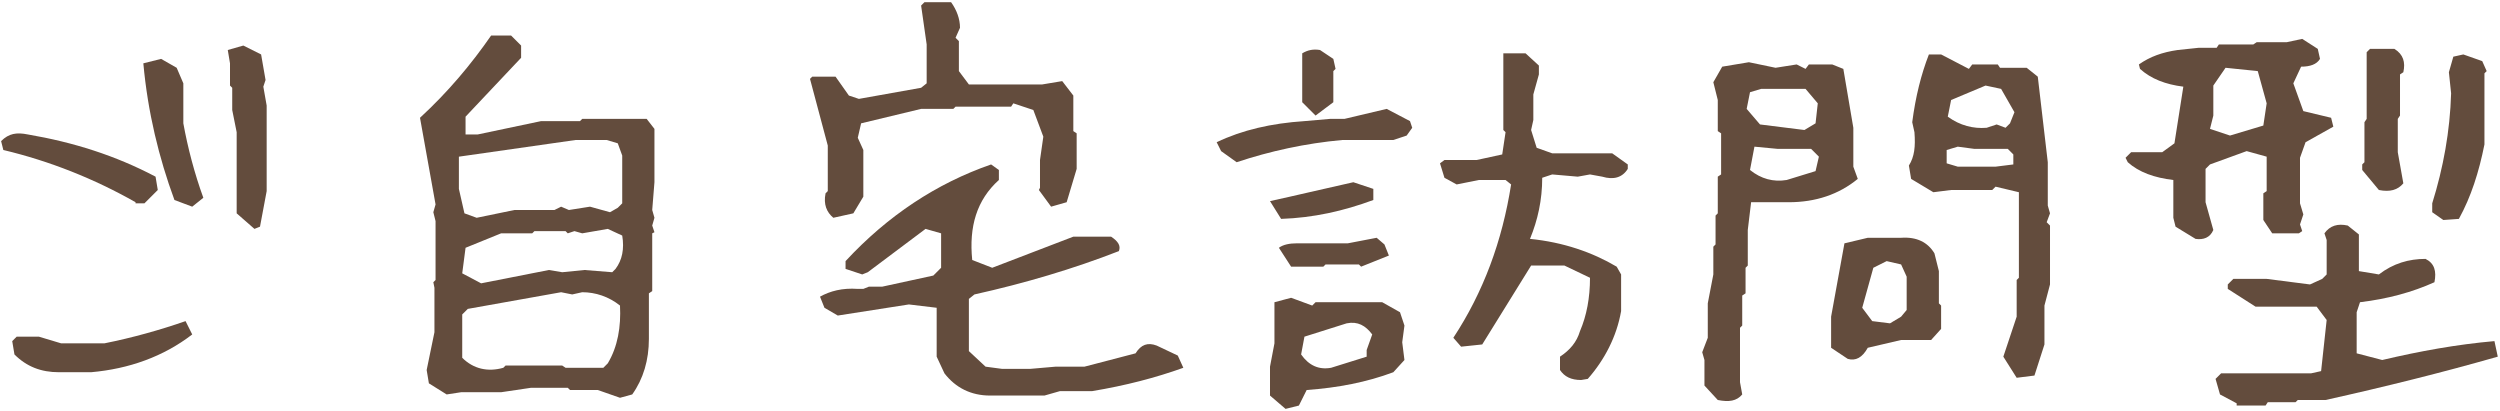
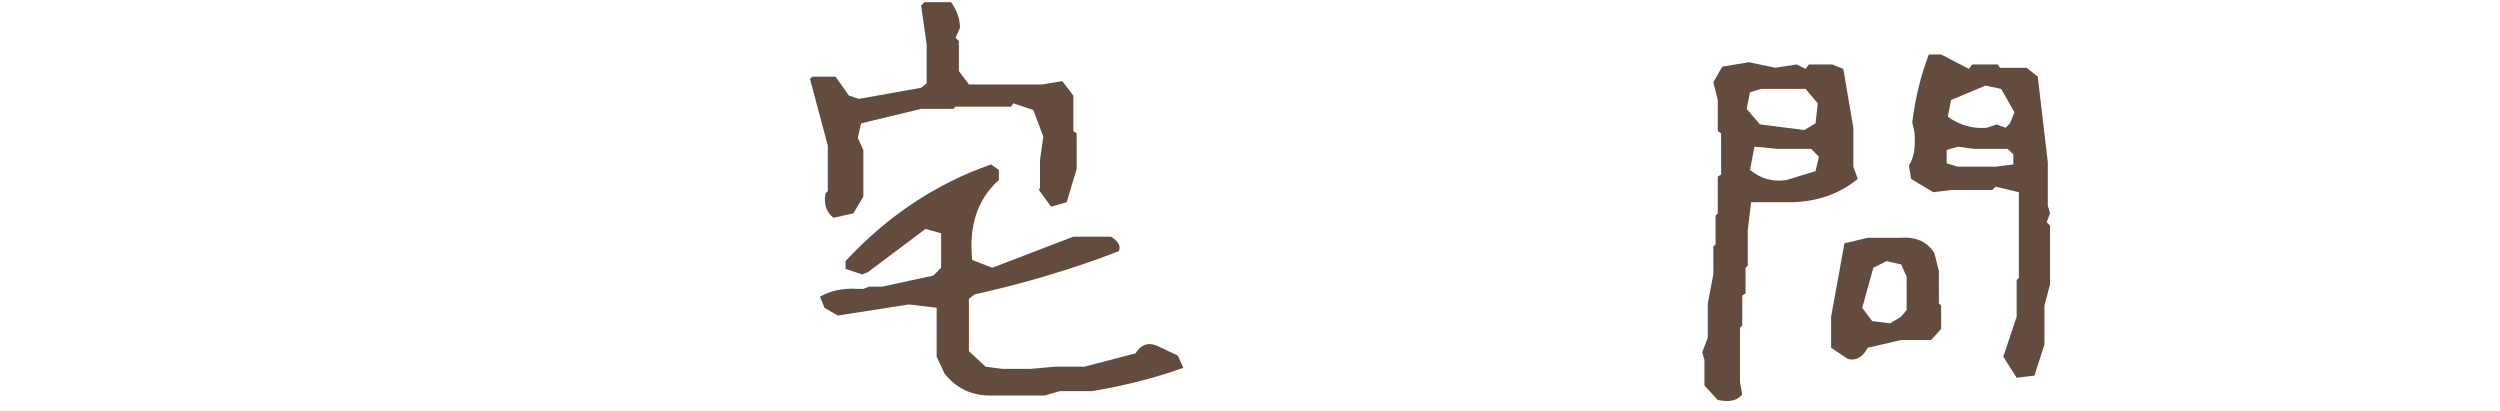
<svg xmlns="http://www.w3.org/2000/svg" version="1.1" id="レイヤー_1" x="0px" y="0px" viewBox="0 0 225 37" style="enable-background:new 0 0 225 37;" xml:space="preserve">
  <style type="text/css">
	.st0{fill:#634C3D;}
</style>
  <g>
-     <path class="st0" d="M12.2,18.2c-3.7-2.1-7.7-3.7-11.9-4.7l-0.2-0.8c0.7-0.7,1.4-0.8,2.4-0.6c4.1,0.7,7.9,1.9,11.5,3.8l0.2,1.2   l-1.2,1.2H12.2z M5.3,33.5c-1.6,0-2.9-0.5-4-1.6l-0.2-1.2l0.4-0.4h2l2,0.6h3.9c2.5-0.5,5-1.2,7.3-2l0.6,1.2c-2.6,2-5.7,3.1-9.1,3.4   H5.3z M17.3,18.6L15.7,18c-1.4-3.8-2.4-7.9-2.8-12.3l1.6-0.4l1.4,0.8l0.6,1.4v3.6c0.4,2.2,1,4.5,1.8,6.7L17.3,18.6z M22.9,20.6   l-1.6-1.4v-7.3l-0.4-2v-2l-0.2-0.2v-2l-0.2-1.2l1.4-0.4l1.6,0.8l0.4,2.3l-0.2,0.6L24,9.5v7.7l-0.6,3.2L22.9,20.6z" />
-     <path class="st0" d="M55.8,35.8l-2-0.7h-2.5l-0.2-0.2h-3.3l-2.7,0.4h-3.6l-1.3,0.2l-1.6-1l-0.2-1.2l0.7-3.4v-4L39,25.4l0.2-0.2   v-5.3L39,19.1l0.2-0.7l-1.4-7.8c2.5-2.3,4.6-4.8,6.4-7.4H46l0.9,0.9v1.1l-5,5.3v1.6h1.1l5.7-1.2h3.5l0.2-0.2h5.8l0.7,0.9v4.8   l-0.2,2.5l0.2,0.7l-0.2,0.7l0.2,0.6L58.7,21v5.2l-0.3,0.2v4.1c0,1.9-0.5,3.6-1.5,5L55.8,35.8z M55.6,18.7l0.4-0.4V14l-0.4-1.1   l-1-0.3h-2.8l-10.5,1.5v2.9l0.5,2.2l1.1,0.4l3.4-0.7h3.6l0.6-0.3l0.7,0.3l1.9-0.3l1.8,0.5L55.6,18.7z M55.4,24.2   c0.6-0.8,0.8-1.8,0.6-3l-1.3-0.6L52.4,21l-0.7-0.2l-0.6,0.2l-0.2-0.2h-2.8L47.9,21h-2.8l-3.2,1.3l-0.3,2.3l1.7,0.9l6.1-1.2l1.2,0.2   l2-0.2l2.5,0.2L55.4,24.2z M54.7,32.7c0.9-1.5,1.2-3.3,1.1-5.2c-1-0.8-2.2-1.2-3.4-1.2l-0.9,0.2l-1-0.2l-8.4,1.5l-0.5,0.5v3.9   c1,1,2.3,1.3,3.7,0.9l0.2-0.2h5.1l0.3,0.2h3.4L54.7,32.7z" />
    <path class="st0" d="M75,19.6c-0.6-0.5-0.9-1.2-0.7-2.2l0.2-0.2v-4.1l-1.6-6l0.2-0.2h2.1l1.2,1.7l0.9,0.3l5.6-1l0.5-0.4V4l-0.5-3.5   l0.3-0.3h2.4c0.5,0.7,0.8,1.5,0.8,2.3L86,3.4l0.3,0.3v2.7l0.9,1.2h6.6l1.8-0.3l1,1.3v3.2l0.3,0.2v3.2l-0.9,3l-1.4,0.4l-1.1-1.5   l0.1-0.2v-2.5l0.3-2.1L93,9.9l-1.8-0.6l-0.2,0.3H86l-0.2,0.2h-2.9l-5.4,1.3l-0.3,1.3l0.5,1.1v4.2l-0.9,1.5L75,19.6z M89.1,35.6   c-1.7,0-3.1-0.7-4.1-2l-0.7-1.5v-4.4l-2.5-0.3l-6.4,1l-1.2-0.7l-0.4-1c0.9-0.5,2-0.8,3.4-0.7h0.5l0.5-0.2l1.2,0l4.6-1l0.7-0.7v-3.1   l-1.4-0.4l-5.2,3.9l-0.5,0.2l-1.5-0.5v-0.7c3.8-4.1,8.2-7,13.1-8.7l0.7,0.5v0.9c-2,1.8-2.7,4.2-2.4,7.2l1.8,0.7l7.3-2.8h3.4   c0.6,0.4,0.9,0.8,0.7,1.3c-4.1,1.6-8.5,2.9-13,3.9l-0.5,0.4v4.7l1.5,1.4l1.5,0.2h2.5L95,33h2.6l4.6-1.2c0.5-0.8,1.1-1,1.9-0.7   L106,32l0.5,1.1c-2.5,0.9-5.2,1.6-8.2,2.1h-2.9l-1.4,0.4H89.1z" />
-     <path class="st0" d="M111.3,14.6l-1.4-1l-0.4-0.8c2.3-1.1,4.9-1.7,7.9-1.9l2.3-0.2h1.3l3.8-0.9l2.1,1.1l0.2,0.6l-0.5,0.7l-1.2,0.4   h-4.6C117.5,12.9,114.3,13.6,111.3,14.6z M115.3,19.7l-1-1.6c2.3-0.5,4.8-1.1,7.5-1.7l1.8,0.6v1C120.9,19,118.2,19.6,115.3,19.7z    M115.7,36.8l-1.4-1.2V33l0.4-2.1v-3.7l1.5-0.4l1.9,0.7l0.3-0.3h6l1.6,0.9l0.4,1.2l-0.2,1.5l0.2,1.6l-1,1.1c-2.4,0.9-5,1.4-7.8,1.6   l-0.7,1.4L115.7,36.8z M116.2,24l-1.1-1.7c0.4-0.3,1-0.4,1.6-0.4h4.6l2.6-0.5l0.7,0.6l0.4,1l-2.5,1l-0.2-0.2h-3l-0.2,0.2H116.2z    M123,32.1v-0.6l0.5-1.4c-0.6-0.8-1.3-1.2-2.3-1l-3.8,1.2l-0.3,1.6c0.7,1,1.6,1.4,2.7,1.2L123,32.1z M118.4,10.4l-1.2-1.2V4.8   c0.5-0.3,1-0.4,1.6-0.3l1.2,0.8l0.2,0.9l-0.2,0.2v2.8L118.4,10.4z M142.3,34.2c-0.9,0-1.5-0.3-1.9-0.9v-1.2   c0.9-0.6,1.5-1.3,1.8-2.3c0.6-1.4,0.9-3,0.9-4.8l-2.3-1.1h-3l-4.4,7.1l-1.9,0.2l-0.7-0.8c2.7-4.1,4.4-8.7,5.2-13.8l-0.5-0.4h-2.4   l-2,0.4L130,16l-0.4-1.3l0.4-0.3h2.9l2.3-0.5l0.3-2l-0.2-0.2V4.8l0,0h2l1.2,1.1v0.8l-0.5,1.8v2.3l-0.2,0.9l0.5,1.6l1.4,0.5h5.4   l1.4,1v0.4c-0.5,0.8-1.3,1-2.3,0.7l-1.1-0.2l-1.1,0.2l-2.3-0.2l-0.9,0.3c0,2-0.4,3.8-1.1,5.5c3,0.3,5.6,1.2,7.8,2.5l0.4,0.7V28   c-0.4,2.3-1.5,4.4-3,6.1L142.3,34.2z" />
    <path class="st0" d="M154.6,36l-1.2-1.3v-2.3l-0.2-0.7l0.5-1.3v-3.1l0.5-2.6v-2.5l0.2-0.2v-2.6l0.2-0.2v-3.3l0.3-0.2V12l-0.3-0.2V9   l-0.4-1.6l0.8-1.4l2.4-0.4l2.4,0.5l1.9-0.3l0.8,0.4l0.3-0.4h2.1l1,0.4l0.9,5.3V15l0.4,1.1c-1.7,1.4-3.8,2.1-6.2,2.1h-3.4l-0.3,2.5   v3.2l-0.2,0.2v2.3l-0.3,0.2v2.7l-0.2,0.2v4.9l0.2,1.1C156.3,36.1,155.6,36.2,154.6,36z M163.4,11.1l0.2-1.8L162.5,8h-4l-1,0.3   l-0.3,1.5l1.2,1.4l4,0.5L163.4,11.1z M163.4,15.4l0.3-1.3l-0.7-0.7h-3l-2.1-0.2l-0.4,2.1c1,0.8,2.1,1.1,3.3,0.9L163.4,15.4z    M166.3,32.3l-1.5-1v-2.8l1.2-6.6l2.1-0.5h3c1.4-0.1,2.4,0.4,3,1.4l0.4,1.6v2.9l0.2,0.2v2.1l-0.9,1h-2.7l-3,0.7   C167.6,32.2,167,32.5,166.3,32.3z M171.1,28.5l0.5-0.6v-3l-0.5-1.1l-1.3-0.3l-1.2,0.6l-1,3.6l0.9,1.2l1.6,0.2L171.1,28.5z    M181.5,34l-1.2-1.9l1.2-3.6v-3.3l0.2-0.2v-7.7l-2.1-0.5l-0.3,0.3h-3.7l-1.6,0.2l-2-1.2l-0.2-1.2c0.5-0.8,0.6-1.7,0.5-3l-0.2-0.9   c0.3-2.3,0.8-4.3,1.5-6.1h1.1l2.5,1.3l0.3-0.4h2.3l0.2,0.3h2.4l1,0.8l0.9,7.7v3.9l0.2,0.7l-0.3,0.8l0.3,0.3v5.3l-0.5,1.9V31   l-0.9,2.8L181.5,34z M180.9,11.1l0.4-1L180.1,8l-1.4-0.3L175.6,9l-0.3,1.5c1.1,0.8,2.3,1.1,3.5,1l0.9-0.3l0.8,0.3L180.9,11.1z    M181.2,14.8v-0.9l-0.5-0.5h-3l-1.5-0.2l-1,0.3v1.2l1,0.3h3.4L181.2,14.8z" />
-     <path class="st0" d="M197.6,21.5l-1.8-1.1l-0.2-0.8v-3.4c-1.7-0.2-3.1-0.7-4.1-1.6l-0.2-0.4l0.5-0.5h2.8l1.1-0.8l0.8-5.1   c-1.6-0.2-2.9-0.7-3.9-1.6l-0.1-0.4c1-0.7,2.1-1.1,3.5-1.3l1.9-0.2h1.6l0.2-0.3h3.1l0.3-0.2h2.7l1.4-0.3l1.4,0.9l0.2,0.9   c-0.3,0.5-0.9,0.7-1.7,0.7l-0.7,1.5l0.9,2.5l2.5,0.6l0.2,0.8l-2.5,1.4l-0.5,1.4v4.1l0.3,1l-0.3,0.9l0.2,0.6l-0.3,0.2h-2.4l-0.8-1.2   v-2.4l0.3-0.2v-3.1l-1.8-0.5l-3.3,1.2l-0.4,0.4v3l0.7,2.5C198.9,21.4,198.3,21.6,197.6,21.5z M203.7,11.3l0.3-2l-0.8-2.9l-2.9-0.3   l-1.1,1.6v2.7l-0.3,1.2l1.8,0.6L203.7,11.3z M201.3,36.3l-1.5-0.8l-0.4-1.4l0.5-0.5h8.1l0.9-0.2l0.5-4.6l-0.9-1.2h-5.5l-2.5-1.6   v-0.4l0.5-0.5h3l3.9,0.5l1.1-0.5l0.4-0.4v-3.1l-0.2-0.6c0.5-0.7,1.2-0.9,2.1-0.7l1,0.8v3.3l1.8,0.3c1.3-1,2.7-1.4,4.2-1.4   c0.8,0.4,1,1.1,0.8,2.1c-2,0.9-4.2,1.5-6.7,1.8l-0.3,0.9v3.7l2.3,0.6c3.4-0.8,6.7-1.4,10.1-1.7l0.3,1.4c-4.9,1.4-10.1,2.7-15.5,3.9   h-2.5l-0.2,0.2h-2.5l-0.2,0.3H201.3z M214.1,17.1l-1.5-1.8v-0.5l0.2-0.2V11l0.2-0.3v-6l0.3-0.3h2.2c0.8,0.5,1,1.2,0.8,2.1l-0.3,0.2   v3.7l-0.2,0.3v3l0.5,2.8C215.8,17.1,215.1,17.3,214.1,17.1z M219.9,19.8l-1-0.7v-0.8c1-3.2,1.6-6.5,1.7-9.9l-0.2-1.9l0.4-1.4   l0.9-0.2l1.7,0.6l0.4,0.9l-0.2,0.2V13c-0.5,2.5-1.2,4.7-2.3,6.7L219.9,19.8z" />
  </g>
</svg>